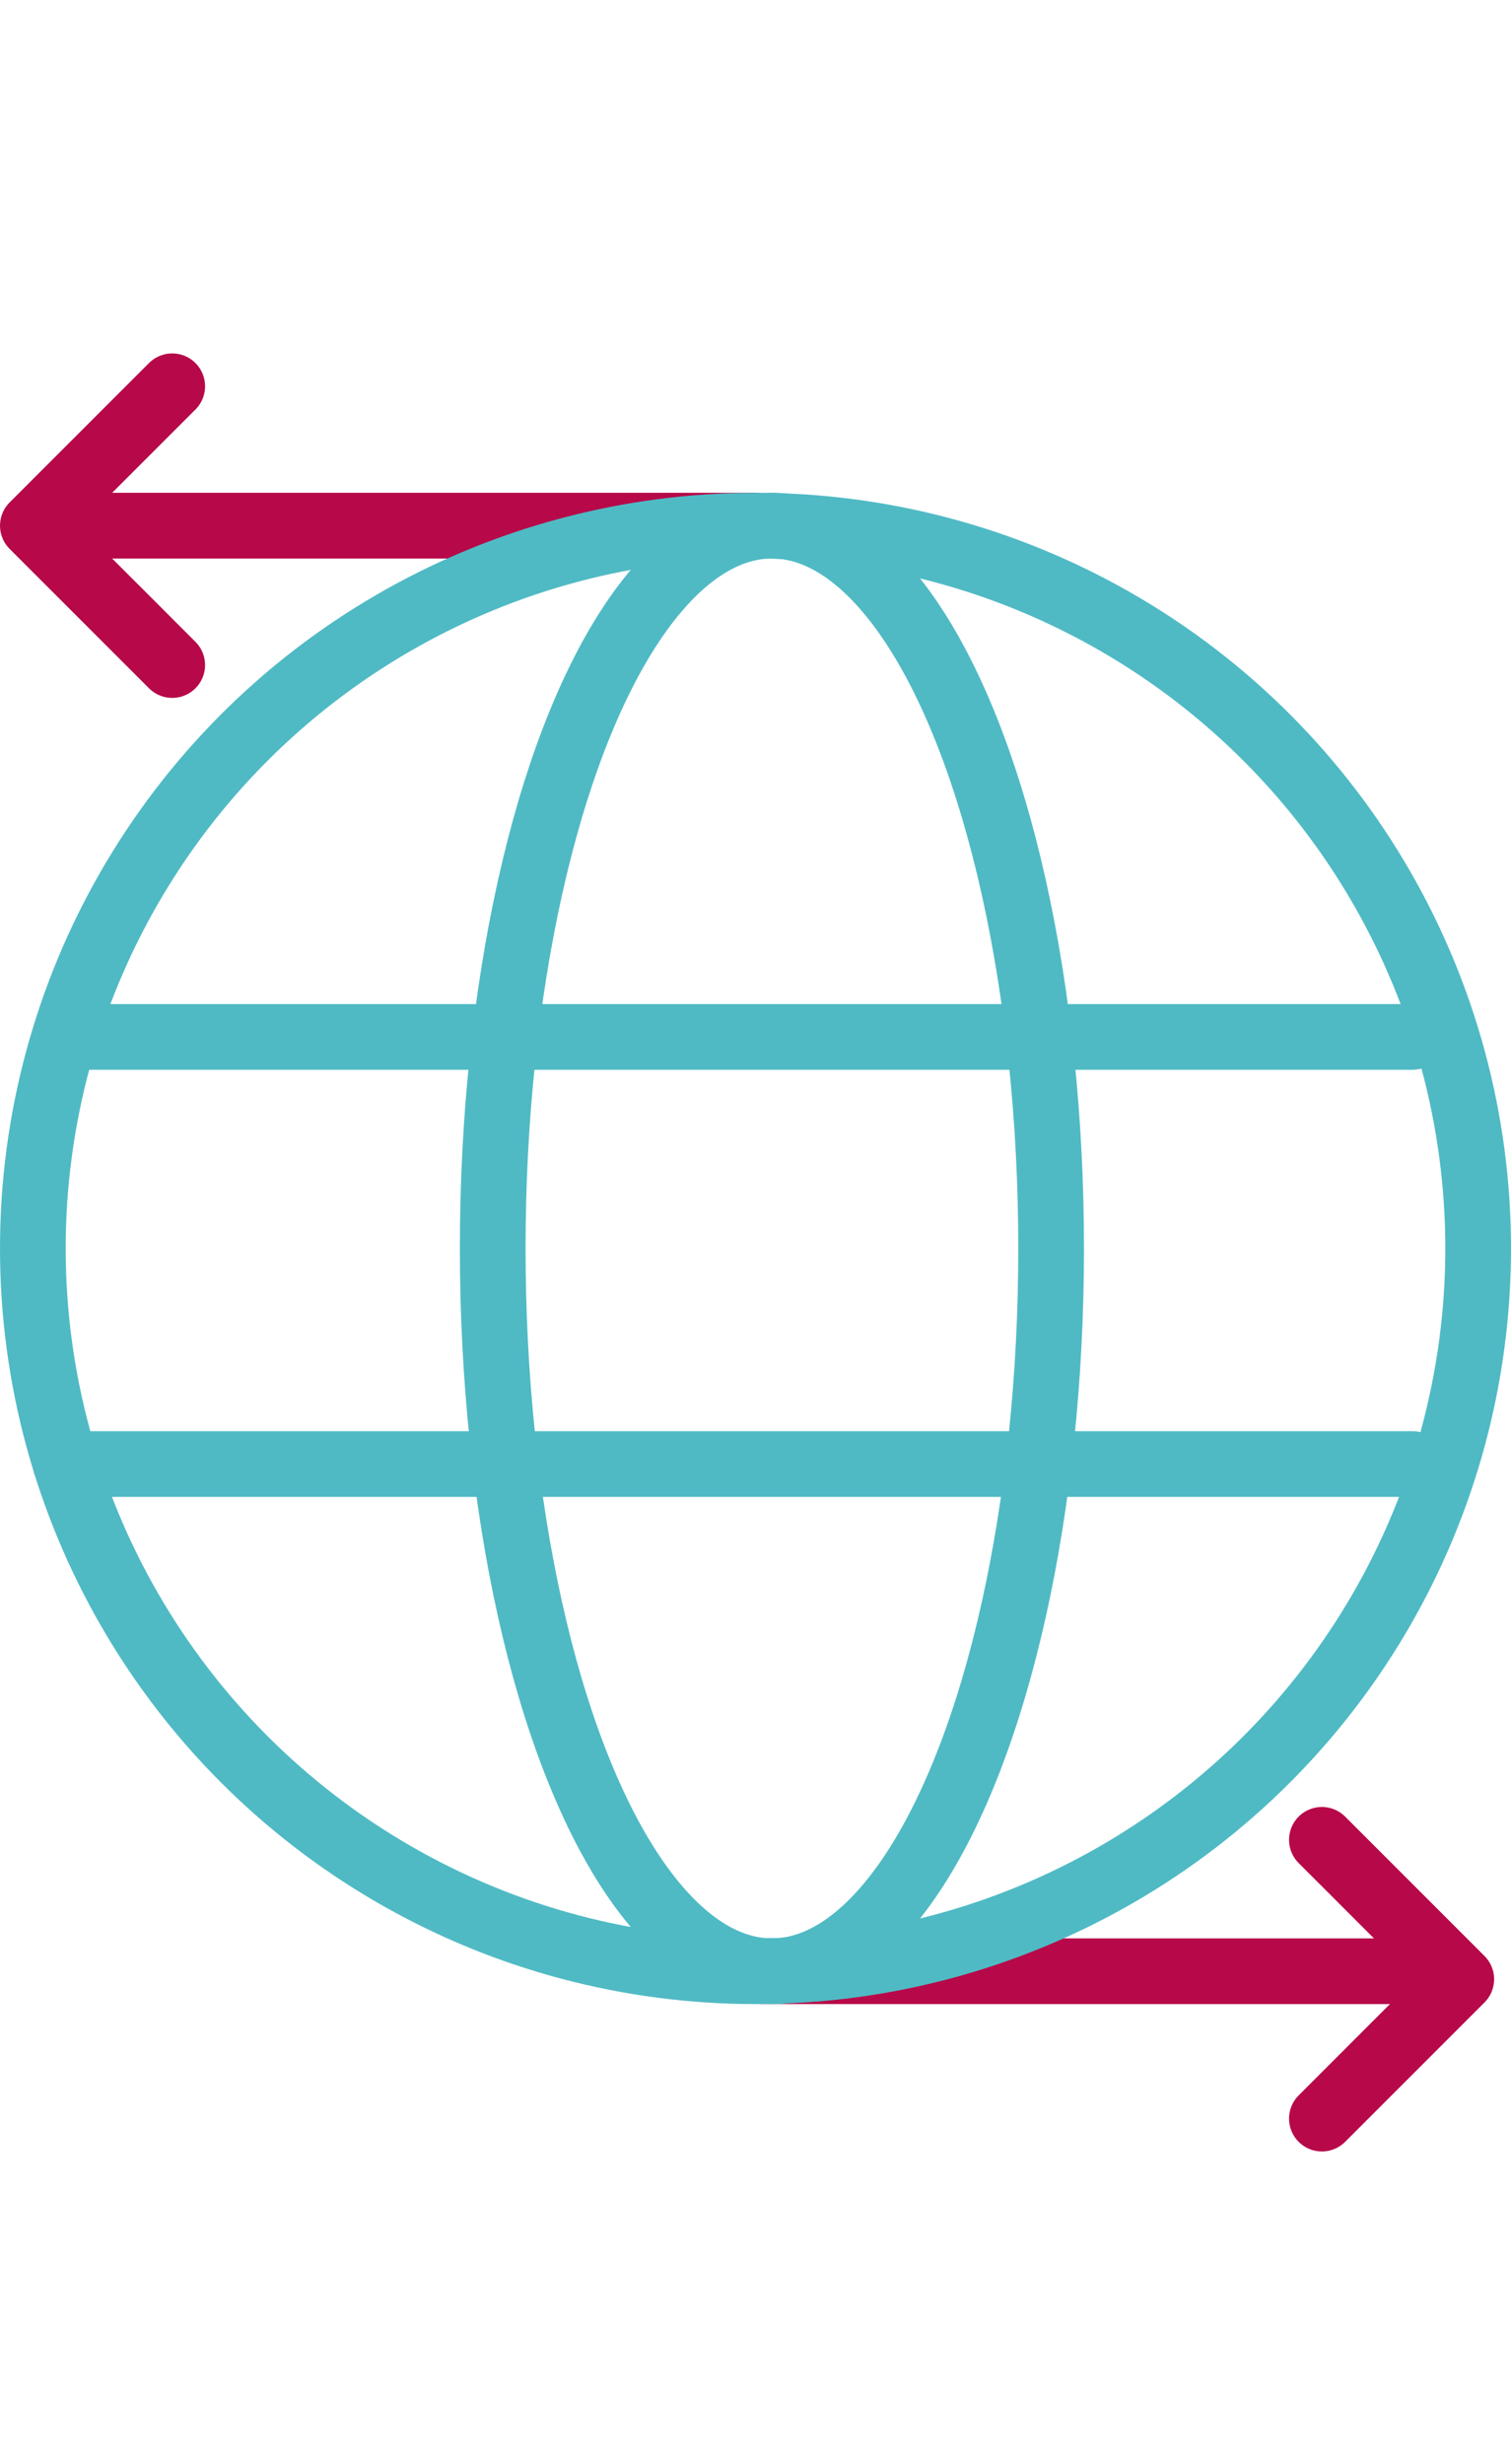
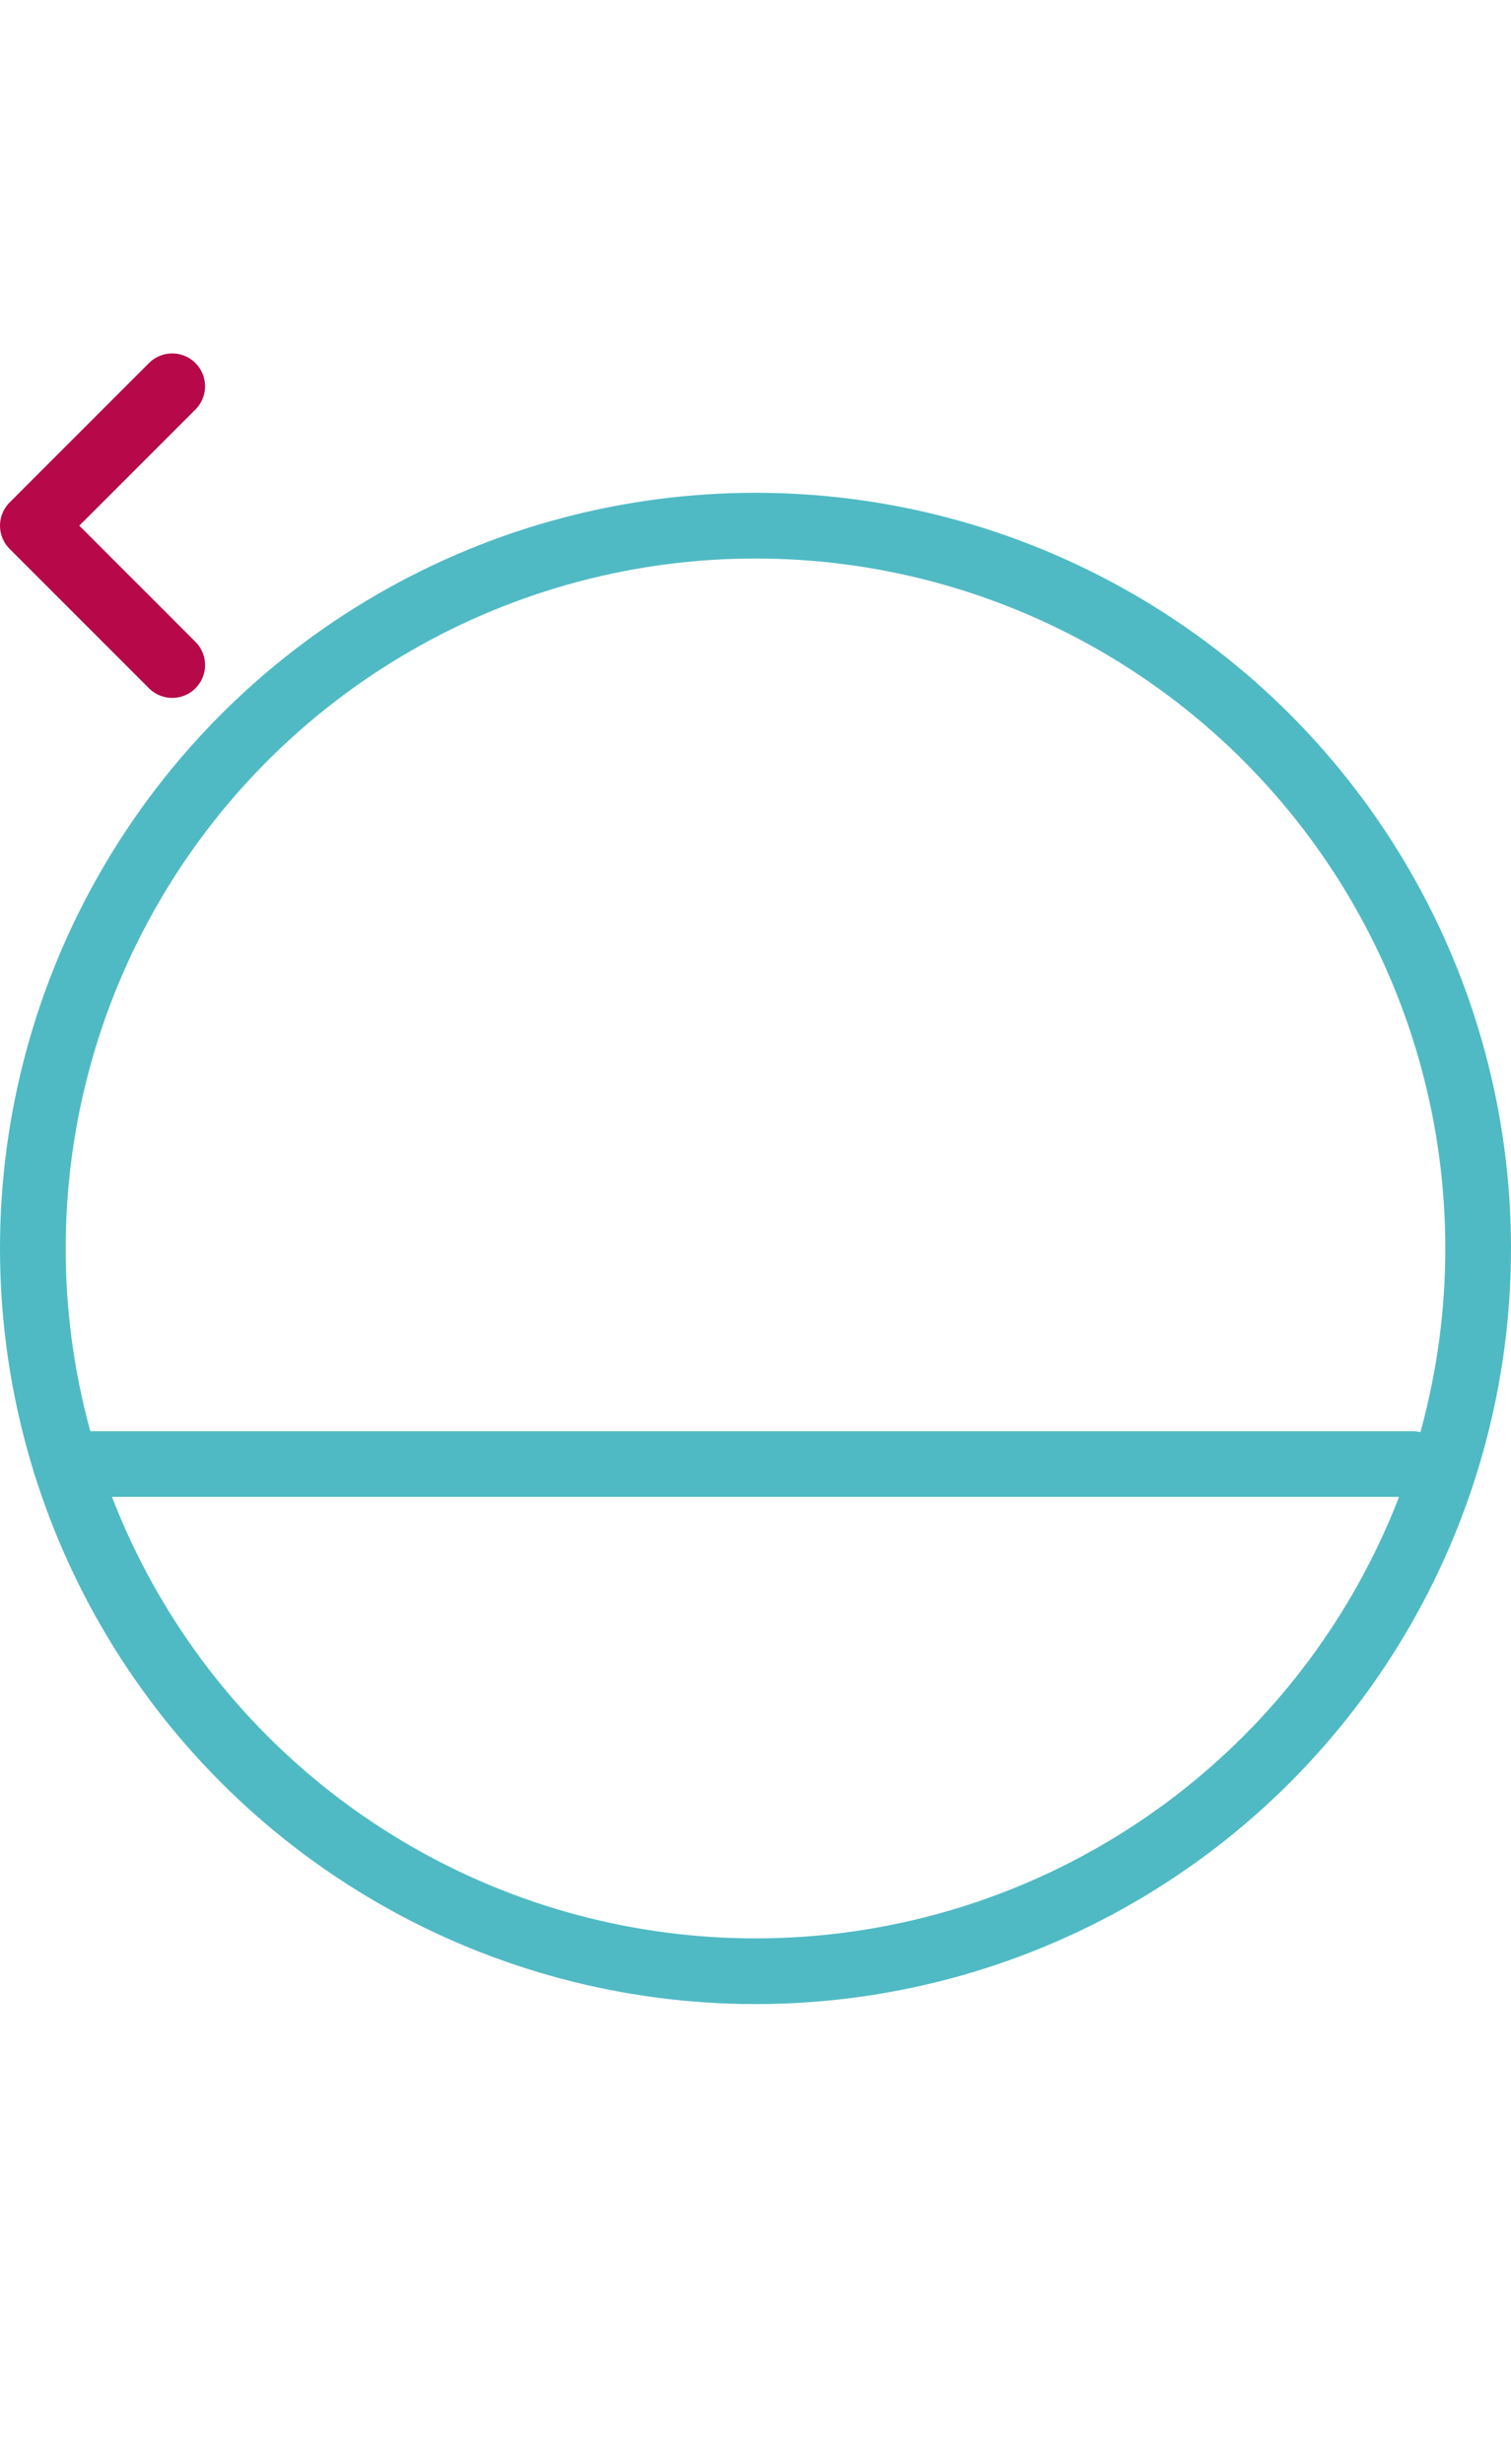
<svg xmlns="http://www.w3.org/2000/svg" width="46px" height="75px" viewBox="0 0 46 75" version="1.1">
  <title>cnc-in-numbers-8</title>
  <desc>Created with Sketch.</desc>
  <g id="cnc-in-numbers-8" stroke="none" stroke-width="1" fill="none" fill-rule="evenodd">
    <polyline id="Path" stroke="#B70849" stroke-width="2" stroke-linecap="round" stroke-linejoin="round" transform="translate(5.243, 16) rotate(-45) translate(-5.243, -16) " points="2.243 19 2.243 13 2.243 13 8.243 13" />
-     <polyline id="Path-Copy" stroke="#B70849" stroke-width="2" stroke-linecap="round" stroke-linejoin="round" transform="translate(40.243, 60.243) rotate(135) translate(-40.243, -60.243) " points="37.243 63.243 37.243 57.243 43.243 57.243" />
-     <path d="M43,60 L23.208,60" id="Line-9-Copy-3" stroke="#B70849" stroke-width="2" stroke-linecap="round" stroke-linejoin="round" />
-     <path d="M23,16 L3.208,16" id="Line-9-Copy-4" stroke="#B70849" stroke-width="2" stroke-linecap="round" stroke-linejoin="round" />
    <circle id="Oval-Copy-2" stroke="#4FBAC4" stroke-width="2" cx="23" cy="38" r="22" />
-     <ellipse id="Oval-Copy-2" stroke="#4FBAC4" stroke-width="2" cx="23.5" cy="38" rx="8.5" ry="22" />
-     <path d="M2,31.562 L43,31.562" id="Line-12-Copy-7" stroke="#4FBAC4" stroke-width="2" stroke-linecap="round" />
    <path d="M2,44.562 L43,44.562" id="Line-12-Copy-8" stroke="#4FBAC4" stroke-width="2" stroke-linecap="round" />
  </g>
</svg>